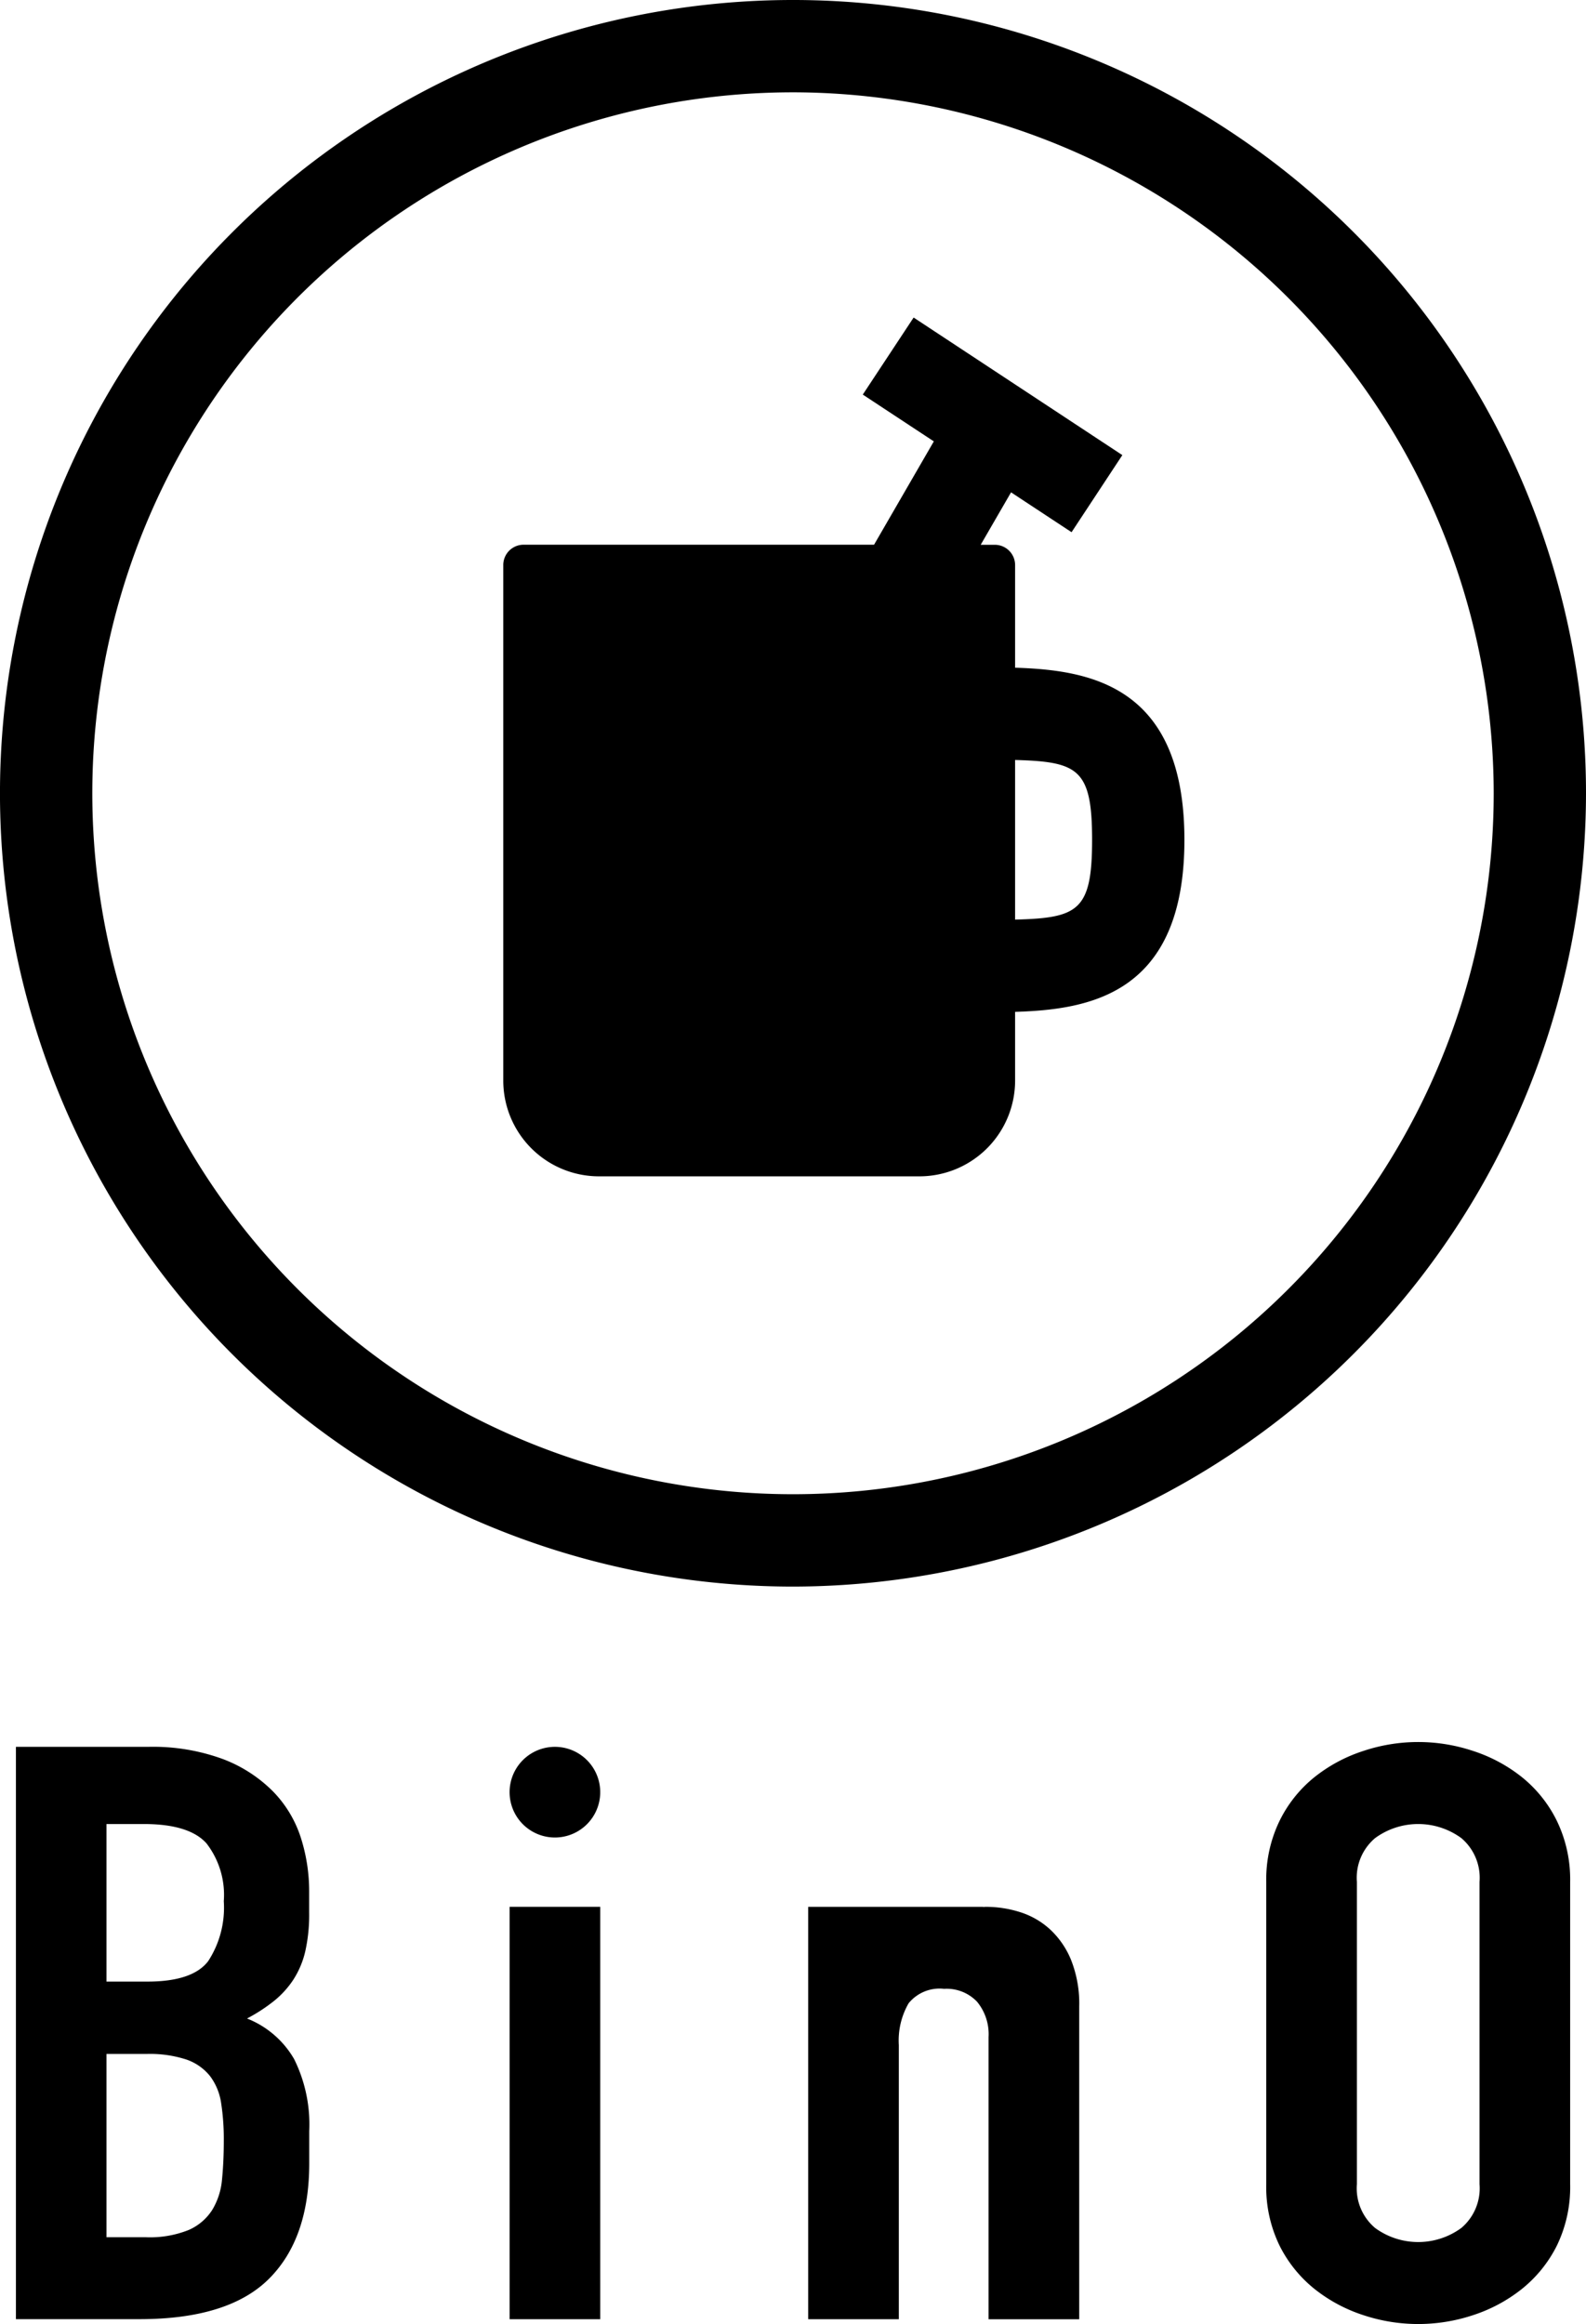
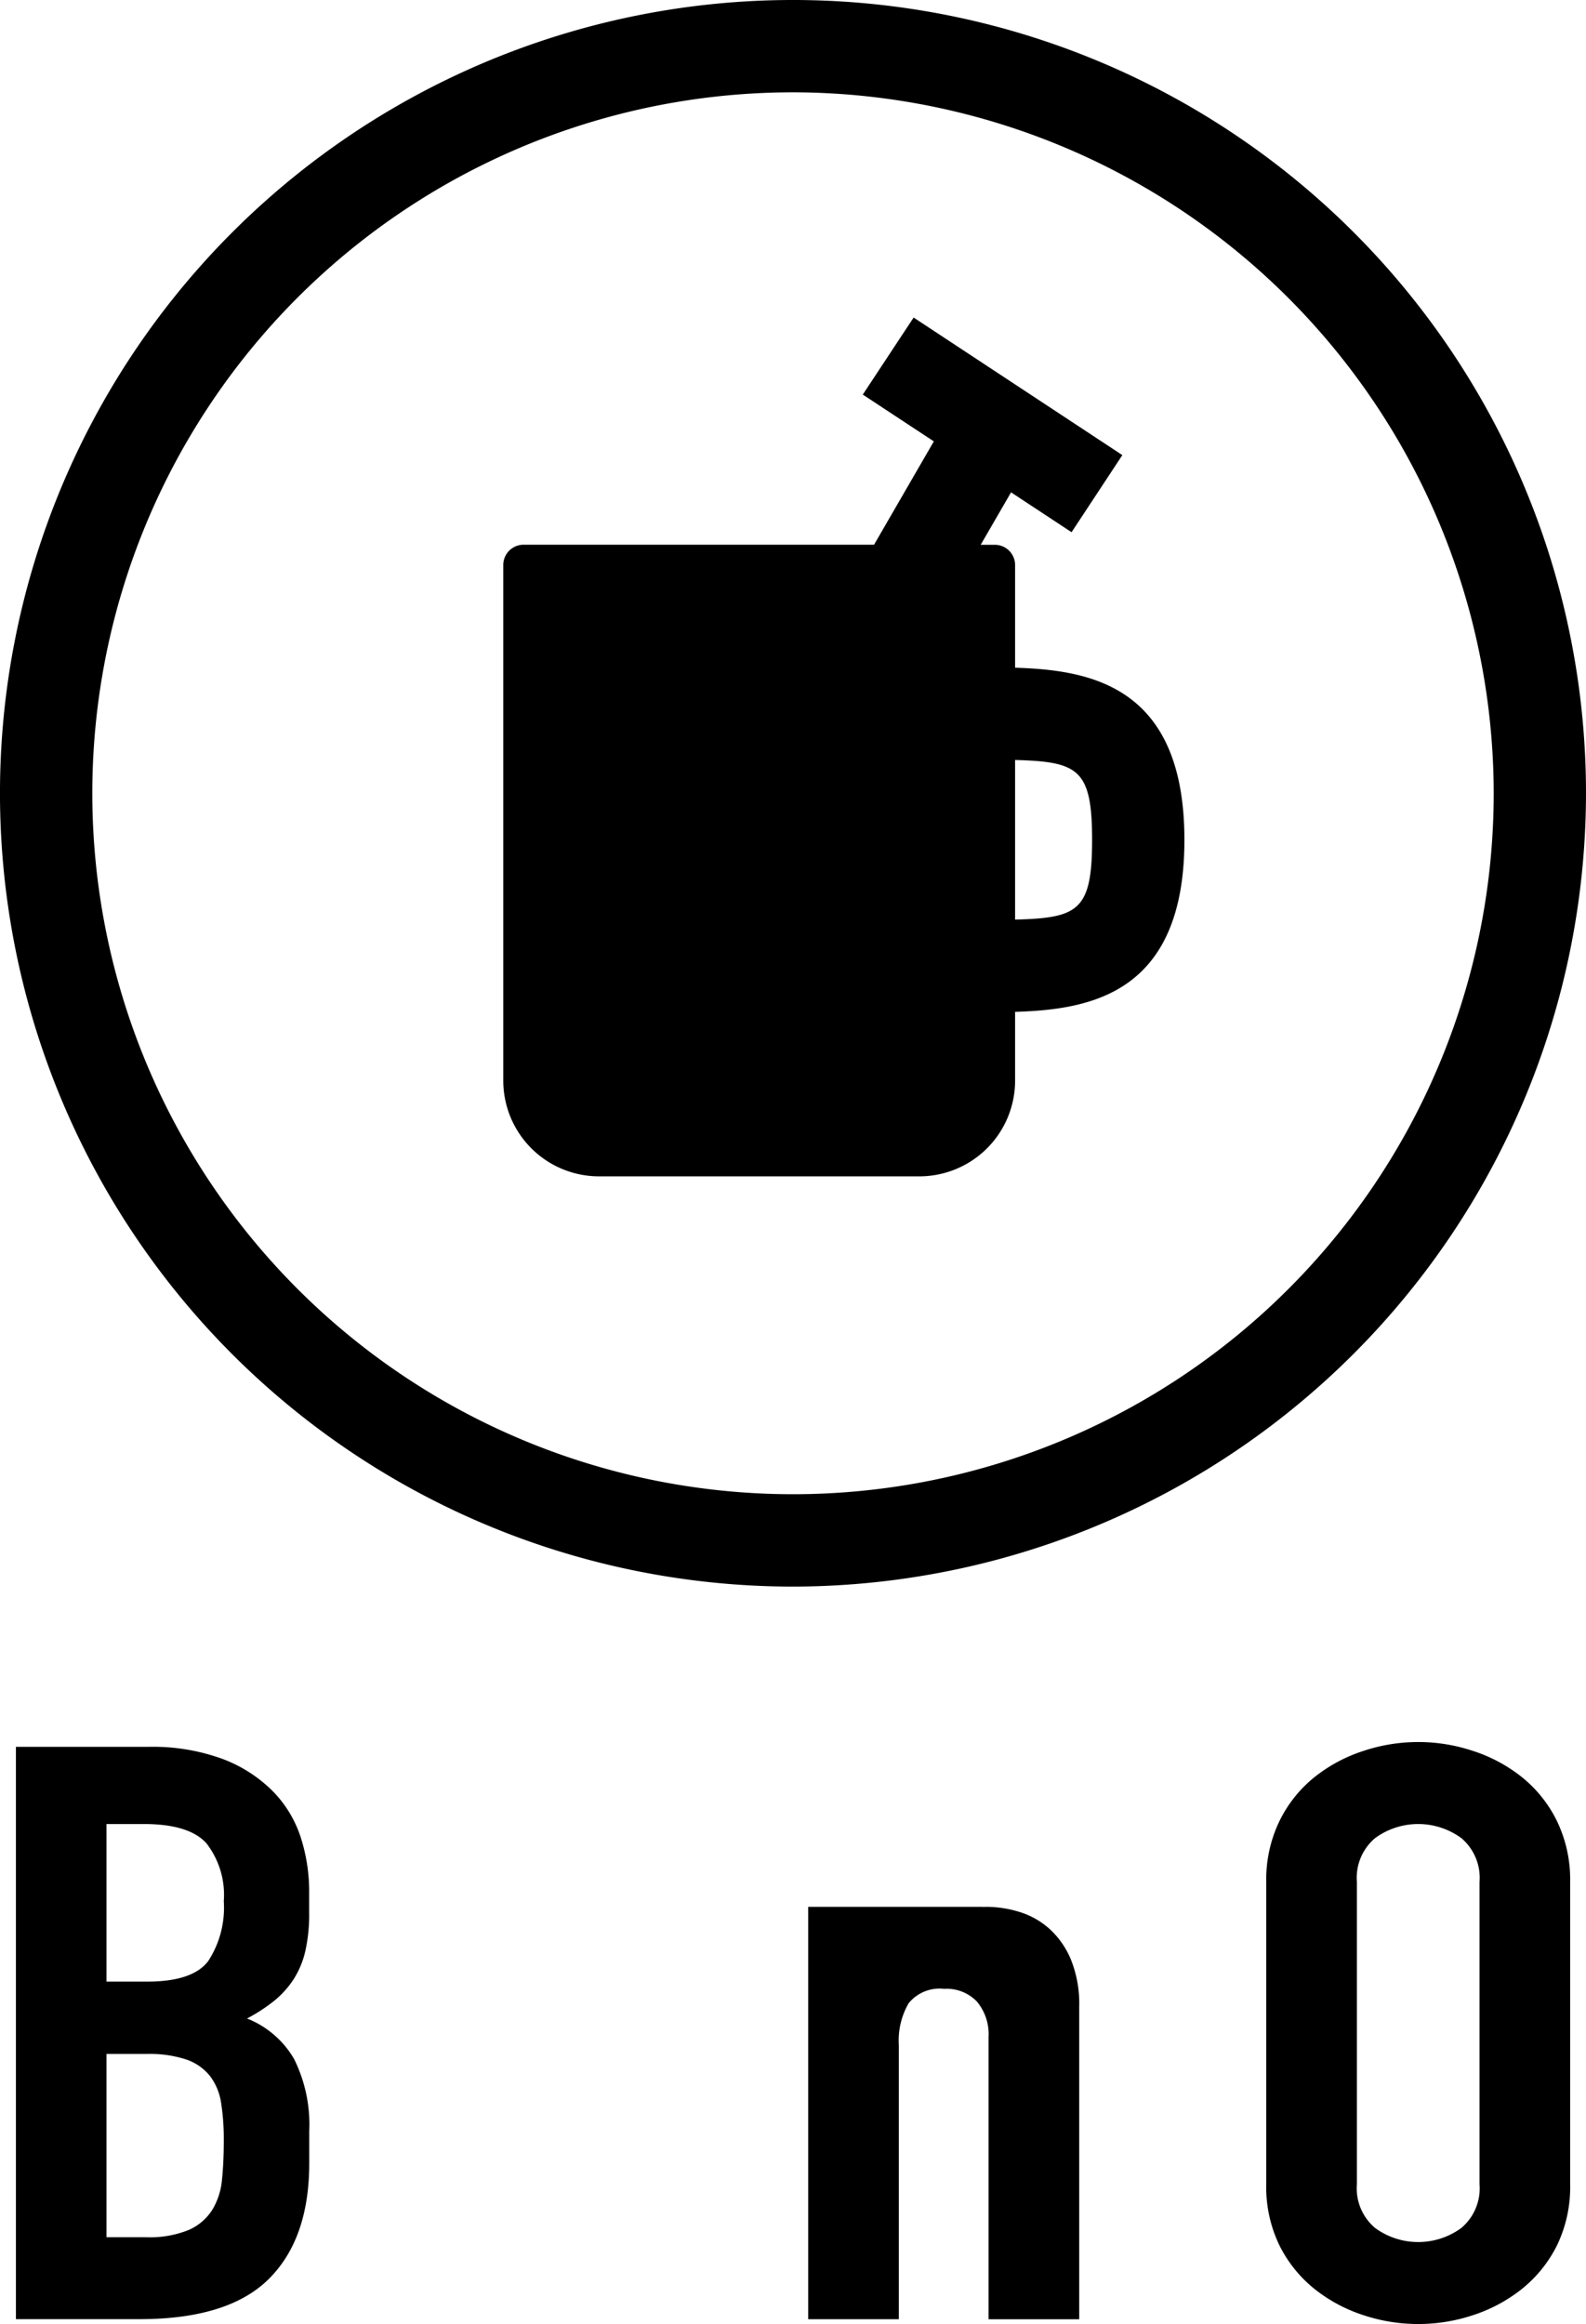
<svg xmlns="http://www.w3.org/2000/svg" width="89.665" height="131.343" viewBox="0 0 89.665 131.343">
  <g id="レイヤー_2" data-name="レイヤー 2">
    <g id="_1" data-name="1">
      <path d="M.9,98.723H8.382a11.483,11.483,0,0,1,4.193.681,7.96,7.96,0,0,1,2.839,1.818A6.638,6.638,0,0,1,17,103.834a9.921,9.921,0,0,1,.478,3.068v1.18a9.384,9.384,0,0,1-.226,2.226,5.055,5.055,0,0,1-.679,1.591,5.256,5.256,0,0,1-1.1,1.2,9.627,9.627,0,0,1-1.507.977,5.335,5.335,0,0,1,2.663,2.294,8.312,8.312,0,0,1,.854,4.066v1.817q0,4.272-2.286,6.543t-7.309,2.272H.9ZM6.019,111.99H8.332q2.56,0,3.44-1.159a5.534,5.534,0,0,0,.88-3.385,4.761,4.761,0,0,0-.981-3.271q-.979-1.089-3.541-1.09H6.019Zm0,14.447H8.231a5.888,5.888,0,0,0,2.437-.409A3.011,3.011,0,0,0,12,124.892a3.978,3.978,0,0,0,.552-1.726q.1-1,.1-2.18a13.288,13.288,0,0,0-.151-2.136,3.325,3.325,0,0,0-.628-1.521,2.939,2.939,0,0,0-1.332-.933,6.653,6.653,0,0,0-2.261-.316H6.019Z" />
-       <rect x="28.811" y="107.764" width="5.124" height="23.307" />
      <path d="M71.588,106.356a7.584,7.584,0,0,1,.754-3.453,7.285,7.285,0,0,1,1.983-2.476,8.747,8.747,0,0,1,2.765-1.476,9.792,9.792,0,0,1,6.178,0,8.747,8.747,0,0,1,2.763,1.476,7.29,7.29,0,0,1,1.985,2.476,7.6,7.6,0,0,1,.753,3.453v17.083a7.56,7.56,0,0,1-.753,3.476,7.35,7.35,0,0,1-1.985,2.453,8.79,8.79,0,0,1-2.763,1.477,9.829,9.829,0,0,1-6.178,0,8.789,8.789,0,0,1-2.765-1.477,7.345,7.345,0,0,1-1.983-2.453,7.548,7.548,0,0,1-.754-3.476Zm5.124,17.083a2.929,2.929,0,0,0,1.031,2.476,4.13,4.13,0,0,0,4.872,0,2.931,2.931,0,0,0,1.031-2.476V106.356a2.934,2.934,0,0,0-1.031-2.476,4.13,4.13,0,0,0-4.872,0,2.931,2.931,0,0,0-1.031,2.476Z" />
-       <path d="M31.372,98.723h0a2.562,2.562,0,1,1,0,5.124h0a2.562,2.562,0,0,1,0-5.124" />
      <path d="M60.561,110.786a4.862,4.862,0,0,0-1.2-1.75,4.516,4.516,0,0,0-1.708-.977,6.418,6.418,0,0,0-1.909-.294c-.059,0-.111.007-.171.009l.015-.009H45.691v23.307h5.124V115.579a4.206,4.206,0,0,1,.552-2.361,2.253,2.253,0,0,1,2.011-.818,2.369,2.369,0,0,1,1.858.726,2.881,2.881,0,0,1,.653,2v15.947h5.125V113.4a6.669,6.669,0,0,0-.453-2.612" />
      <path d="M44.833,89.666A44.833,44.833,0,1,1,89.665,44.833,44.884,44.884,0,0,1,44.833,89.666m0-84.448A39.614,39.614,0,1,0,84.447,44.833,39.66,39.66,0,0,0,44.833,5.218" />
      <path d="M66.961,47.466c0-8.763-5.394-9.595-9.572-9.731v-5.8a1.147,1.147,0,0,0-1.145-1.146h-.8l1.716-2.964,3.421,2.253,2.871-4.357-11.8-7.775L48.778,22.3l4.016,2.645-3.379,5.84H29.6a1.147,1.147,0,0,0-1.147,1.146V61.07a5.412,5.412,0,0,0,5.412,5.411H51.977a5.412,5.412,0,0,0,5.412-5.411V57.186c4.189-.132,9.572-.975,9.572-9.72m-9.572,4.506V42.95c3.559.1,4.353.5,4.353,4.516s-.795,4.411-4.353,4.506" />
    </g>
  </g>
</svg>